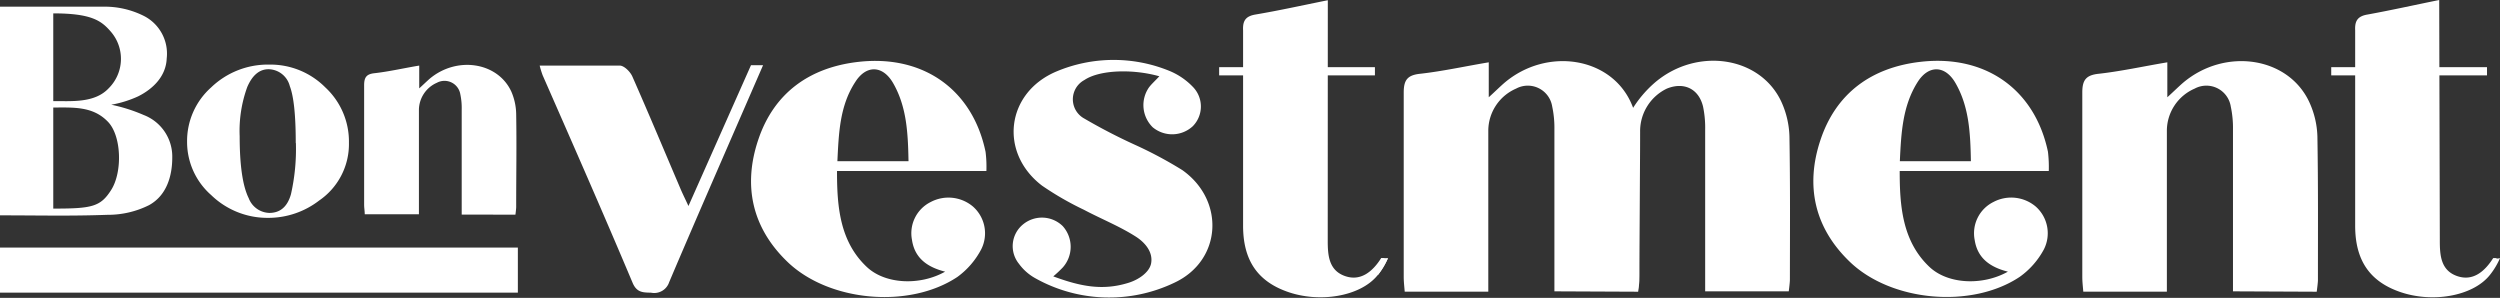
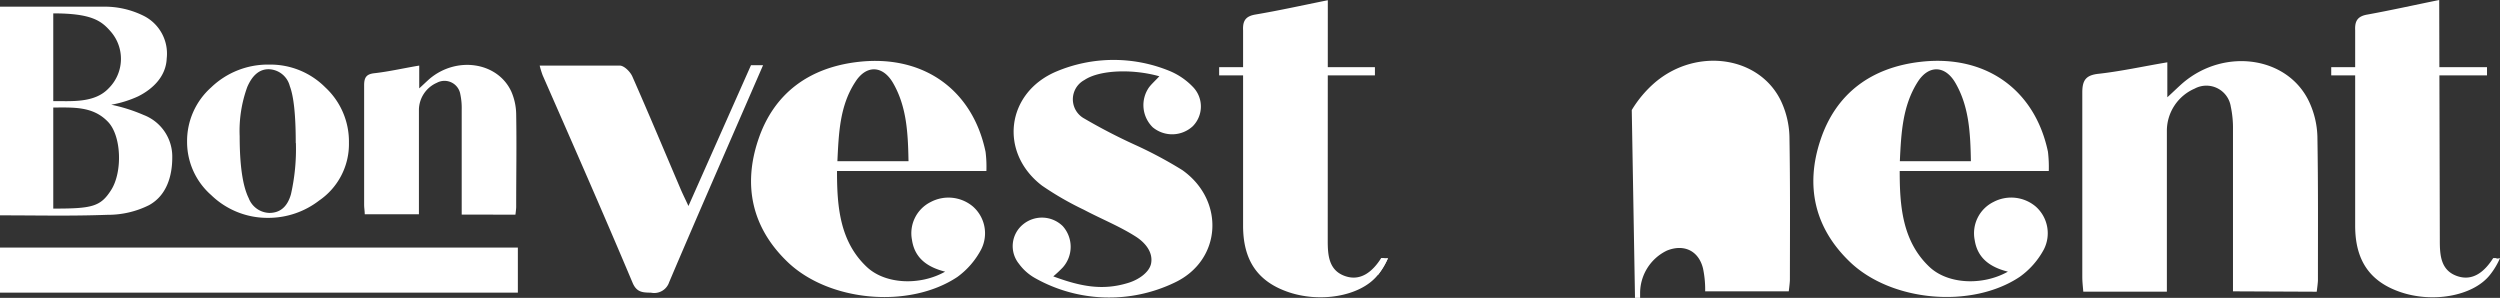
<svg xmlns="http://www.w3.org/2000/svg" viewBox="0 0 329 39.2">
  <rect x="0" y="0" width="329" height="39.2" fill="#333333" stroke="none" />
  <defs>
    <style>.cls-1{fill:#fff;}</style>
  </defs>
  <title>bonvestment-logo</title>
  <g id="Layer_2" data-name="Layer 2">
    <g id="Layer_1-2" data-name="Layer 1">
      <path class="cls-1" d="M22.67,20.72a5.86,5.86,0,0,0-3.77-5.59,21.73,21.73,0,0,0-4.26-1.35l-.4,0,.4,0a14.35,14.35,0,0,0,3.54-1.1c2-1,3.67-2.67,3.76-5a5.56,5.56,0,0,0-3-5.58A11.53,11.53,0,0,0,13.47.88H0V28.34c5.11,0,9.15.11,14.16-.07A12.08,12.08,0,0,0,19.61,27C21.93,25.73,22.67,23.17,22.67,20.72Zm-8.37-9.1c-1.88,2-5,1.66-7.29,1.69V1.76c5.12,0,6.37,1,7.62,2.46A5.46,5.46,0,0,1,14.3,11.62ZM14.63,25c-1.4,2.2-2.5,2.46-7.62,2.45V14.15c2.62,0,5.18-.19,7.16,1.84C16,17.82,16.14,22.63,14.63,25Z" />
      <path class="cls-1" d="M60.76,28.24c0-4.68,0-9.25,0-13.82a8.6,8.6,0,0,0-.18-2,2.11,2.11,0,0,0-3.08-1.53,3.94,3.94,0,0,0-2.37,3.54c0,4.08,0,8.17,0,12.25v1.52H48c0-.42-.08-.84-.08-1.26,0-5.24,0-10.48,0-15.72,0-1.07.33-1.48,1.39-1.59,1.89-.21,3.86-.67,5.86-1v3c.53-.48,1-.94,1.38-1.27,3.57-3,8.93-2.19,10.73,1.67A7.72,7.72,0,0,1,67.93,15c.07,4.22,0,8,0,12.25,0,.17-.06.74-.1,1Z" />
      <path class="cls-1" d="M269.62,22.5H250c0,4.5.31,9.22,3.91,12.62,2.43,2.3,7,2.5,10.33.63-2.31-.58-4-1.75-4.37-4.16a4.59,4.59,0,0,1,2.45-5,5,5,0,0,1,5.58.59,4.69,4.69,0,0,1,1.08,5.63,10.56,10.56,0,0,1-3.18,3.62c-6.33,4.23-16.93,3.28-22.39-2-4.65-4.48-5.84-10-3.84-16,2.06-6.2,6.76-9.55,13.14-10.29,8.6-1,15.09,3.66,16.8,11.83A17,17,0,0,1,269.62,22.5Zm-10.25-1.29c-.07-3.64-.22-7.11-2-10.23-1.35-2.4-3.55-2.48-5-.2-2,3.14-2.18,6.75-2.35,10.43Z" />
      <path class="cls-1" d="M129.81,22.5H110.15c0,4.5.3,9.22,3.91,12.62,2.43,2.3,7,2.5,10.32.63-2.3-.58-4-1.75-4.36-4.16a4.59,4.59,0,0,1,2.45-5,5,5,0,0,1,5.57.59,4.69,4.69,0,0,1,1.09,5.63A10.56,10.56,0,0,1,126,36.44c-6.33,4.23-16.93,3.28-22.39-2-4.65-4.48-5.84-10-3.84-16,2.06-6.2,6.76-9.55,13.14-10.29,8.6-1,15.09,3.66,16.79,11.83A15.83,15.83,0,0,1,129.81,22.5Zm-10.25-1.29c-.07-3.64-.22-7.11-2-10.23-1.36-2.4-3.55-2.48-5-.2-2.06,3.14-2.18,6.75-2.36,10.43Z" />
      <path class="cls-1" d="M138.61,36.37c3.63,1.35,6.51,1.89,9.86.86,1.44-.44,2.74-1.4,3-2.49.35-1.62-.91-2.89-1.92-3.55-2.17-1.4-4.62-2.37-6.92-3.59a40.3,40.3,0,0,1-5.5-3.17c-5.68-4.34-4.74-12.18,1.84-15a19.4,19.4,0,0,1,15-.07,9.06,9.06,0,0,1,3,2.06,3.69,3.69,0,0,1,0,5.19,4,4,0,0,1-5.26.15,4.08,4.08,0,0,1-.51-5.25c.32-.43.73-.79,1.37-1.47-3.54-1-7.88-.84-9.86.49a2.88,2.88,0,0,0,0,5.08,73.76,73.76,0,0,0,6.55,3.4,54.84,54.84,0,0,1,6.34,3.38c5.64,4,5.19,11.86-1,14.79a19.88,19.88,0,0,1-18.38-.58,6.64,6.64,0,0,1-2.13-1.89,3.69,3.69,0,0,1,.53-5.17,3.91,3.91,0,0,1,5.24.22,4.08,4.08,0,0,1,0,5.44A15.6,15.6,0,0,1,138.61,36.37Z" />
      <rect class="cls-1" y="32.58" width="68.15" height="5.93" />
      <path class="cls-1" d="M181.76,34l.89,0a9.69,9.69,0,0,1-1.35,2.24" />
      <path class="cls-1" d="M174.73,31.65c0,1.9.12,3.89,2.22,4.66s3.69-.57,4.81-2.34c.71-.06.18.15.89,0a9.69,9.69,0,0,1-1.35,2.24c-2.28,2.83-7.73,3.71-12,2.14-3.84-1.4-5.69-4.14-5.71-8.58l0-25.78c-.06-1.24.32-1.86,1.64-2.08,3.08-.52,6.14-1.2,9.51-1.88Z" />
      <rect class="cls-1" x="160.44" y="8.84" width="20.5" height="1.08" />
      <path class="cls-1" d="M321.08,31.65c0,1.9.11,3.89,2.22,4.66s3.68-.57,4.8-2.34c.71-.06.19.15.9,0a9.69,9.69,0,0,1-1.35,2.24c-2.28,2.83-7.73,3.71-12,2.14-3.84-1.4-5.69-4.14-5.71-8.58l0-25.78c-.06-1.24.32-1.86,1.64-2.08C314.6,1.36,317.66.68,321,0Z" />
      <rect class="cls-1" x="306.79" y="8.84" width="20.5" height="1.08" />
      <path class="cls-1" d="M45.92,18.8A9,9,0,0,1,42,26.39a10.94,10.94,0,0,1-6.7,2.28,10.63,10.63,0,0,1-7.51-3,9.3,9.3,0,0,1-3.17-7,9.45,9.45,0,0,1,3.17-7.17,10.77,10.77,0,0,1,7.65-3,10.19,10.19,0,0,1,7.37,3A9.72,9.72,0,0,1,45.92,18.8Zm-7,0q0-5.43-.78-7.46a2.94,2.94,0,0,0-2.8-2.23c-1.19,0-2.13.78-2.8,2.34a16.88,16.88,0,0,0-1,6.47q0,5.76,1.19,8.16a3,3,0,0,0,2.71,1.94c1.44,0,2.39-.83,2.85-2.46A26.89,26.89,0,0,0,38.94,18.84Z" />
      <path class="cls-1" d="M293.86,38.34c0-7.23,0-14.27,0-21.32a13.49,13.49,0,0,0-.29-3,3.25,3.25,0,0,0-4.75-2.36,6.06,6.06,0,0,0-3.66,5.46q0,9.46,0,18.92v2.34h-11c-.05-.64-.13-1.29-.13-1.95,0-8.08,0-16.17,0-24.26,0-1.65.5-2.28,2.14-2.46,2.91-.32,6-1,9.05-1.51v4.6c.82-.74,1.52-1.44,2.12-1.95,5.52-4.62,13.79-3.38,16.56,2.58a11.53,11.53,0,0,1,1.07,4.54c.11,6.51.07,12.41.07,18.92,0,.26-.11,1.14-.16,1.5Z" />
-       <path class="cls-1" d="M204.56,38.34c0-7.23,0-14.27,0-21.32a13.49,13.49,0,0,0-.29-3,3.25,3.25,0,0,0-4.75-2.36,6.06,6.06,0,0,0-3.66,5.46q0,9.46,0,18.92v2.34h-11c-.05-.64-.13-1.29-.13-1.95,0-8.08,0-16.17,0-24.26,0-1.65.5-2.28,2.14-2.46,2.91-.32,6-1,9.05-1.51v4.6c.82-.74,1.52-1.44,2.12-1.95,5.52-4.62,13.79-3.38,16.56,2.58a11.53,11.53,0,0,1,1.07,4.54c.11,6.51.07,12.41.07,18.92,0,.26-.1,1.14-.16,1.5Z" />
-       <path class="cls-1" d="M214.74,14.48a15,15,0,0,1,3.12-3.68c5.52-4.62,13.78-3.38,16.56,2.58a11.71,11.71,0,0,1,1.07,4.54c.11,6.51.07,12.41.06,18.92,0,.26-.1,1.14-.15,1.5h-11c0-7.23,0-14.27,0-21.32a13.48,13.48,0,0,0-.28-3c-.57-2.35-2.52-3.27-4.76-2.36a6.21,6.21,0,0,0-3.52,5.66c0,6.3-.13,12.41-.13,18.72a14.32,14.32,0,0,1-.19,2.35" />
+       <path class="cls-1" d="M214.74,14.48a15,15,0,0,1,3.12-3.68c5.52-4.62,13.78-3.38,16.56,2.58a11.71,11.71,0,0,1,1.07,4.54c.11,6.51.07,12.41.06,18.92,0,.26-.1,1.14-.15,1.5h-11a13.48,13.48,0,0,0-.28-3c-.57-2.35-2.52-3.27-4.76-2.36a6.21,6.21,0,0,0-3.52,5.66c0,6.3-.13,12.41-.13,18.72a14.32,14.32,0,0,1-.19,2.35" />
      <path class="cls-1" d="M90.6,27.11c-.46-1-.79-1.65-1.07-2.32-2.1-4.92-4.16-9.85-6.32-14.74-.28-.62-1.06-1.4-1.64-1.42-10.55,0,0,0-10.55,0a12.57,12.57,0,0,0,.39,1.27c4,9.11,8,18.2,11.85,27.34.55,1.28,1.38,1.25,2.43,1.28a2.07,2.07,0,0,0,2.37-1.38C91.51,29,96.6,17.38,100.42,8.58H98.83Z" />
    </g>
  </g>
</svg>